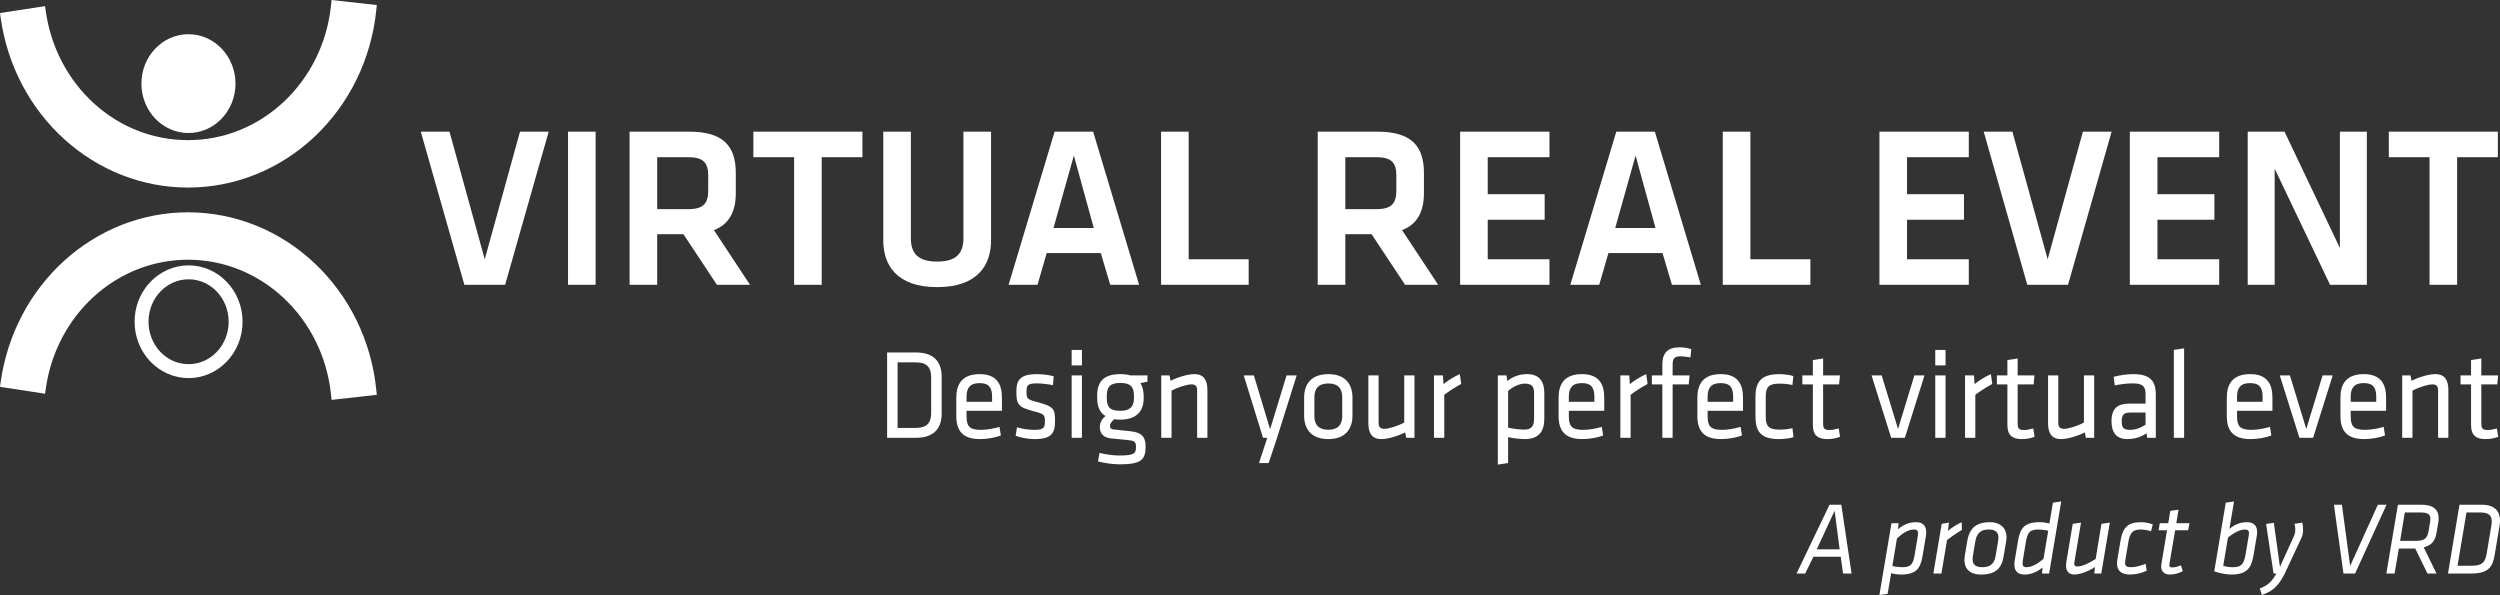
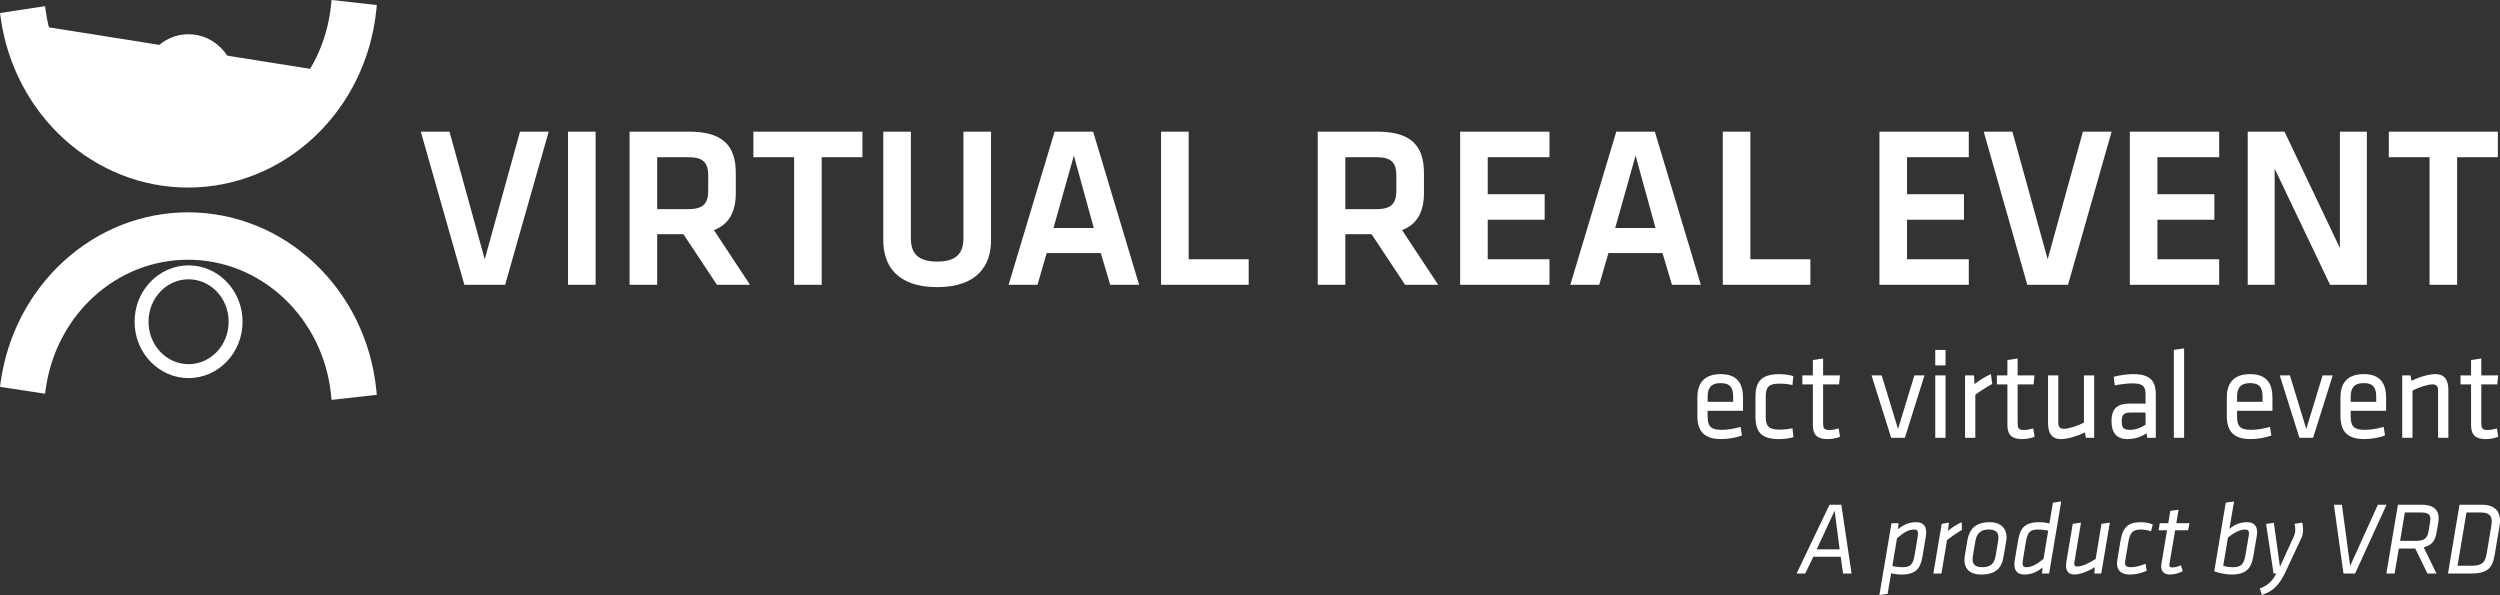
<svg xmlns="http://www.w3.org/2000/svg" xml:space="preserve" width="89.797mm" height="21.375mm" version="1.1" style="shape-rendering:geometricPrecision; text-rendering:geometricPrecision; image-rendering:optimizeQuality; fill-rule:evenodd; clip-rule:evenodd" viewBox="0 0 8979.72 2137.46">
  <rect x="0" y="0" width="8979.72" height="2137.46" fill="#333333" stroke="none" />
  <defs>
    <style type="text/css">
   
    .fil1 {fill:white}
    .fil0 {fill:white;fill-rule:nonzero}
   
  </style>
  </defs>
  <g id="Layer_x0020_1">
    <path class="fil0" d="M1334.09 33.78c-17.93,176.9 -97.93,332.4 -215.75,443.66 -117.95,111.34 -273.7,178.48 -443,178.48 -164.06,0 -315.93,-63.28 -432.87,-169.27 -116.82,-105.86 -198.56,-254.37 -222.56,-424.95l126.87 -19.49c19.38,137.66 85.27,257.43 179.44,342.78 94.03,85.23 216.49,136.1 349.12,136.1 136.67,0 262.29,-54.05 357.24,-143.73 95.12,-89.8 159.69,-215.24 174.13,-357.8l127.36 14.21 0.02 0.01z" />
-     <path class="fil0" d="M1351.69 35.51c-9.03,89.13 -33.46,172.96 -70.25,248.67 -38.11,78.4 -89.54,148.14 -150.95,206.15 -61.52,58.07 -133.12,104.47 -211.5,136.04 -75.92,30.58 -158.13,47.28 -243.6,47.28 -82.93,0 -162.91,-15.77 -237.1,-44.78 -76.37,-29.85 -146.6,-73.82 -207.6,-129.12 -60.86,-55.16 -112.43,-121.58 -151.67,-196.49 -38.03,-72.59 -64.47,-153.17 -76.57,-239.13l-2.42 -17.27 161.82 -24.84 2.5 17.8c9.25,65.72 29.44,127.24 58.38,182.54 29.87,57.07 69.11,107.65 115.38,149.58 46.13,41.82 99.38,75.1 157.37,97.7 56.08,21.87 116.78,33.74 179.91,33.74 64.96,0 127.3,-12.62 184.69,-35.71 59.42,-23.9 113.74,-59.1 160.43,-103.18 46.77,-44.14 85.95,-97.29 114.99,-157 28.14,-57.82 46.79,-121.76 53.66,-189.66l1.81 -17.83 162.52 18.13 -1.76 17.37 -0.04 0.01zm-102.09 233.28c32.66,-67.18 55.08,-141.04 64.94,-219.4l-92.28 -10.3c-8.59,65.68 -27.53,127.57 -54.93,183.87 -30.91,63.53 -72.67,120.12 -122.6,167.26 -49.82,47.06 -107.89,84.65 -171.5,110.23 -61.64,24.82 -128.41,38.36 -197.84,38.36 -67.4,0 -132.41,-12.78 -192.65,-36.25 -62.05,-24.18 -118.97,-59.77 -168.3,-104.49 -49.35,-44.74 -91.18,-98.62 -122.99,-159.4 -28.2,-53.87 -48.55,-113.17 -59.34,-176.26l-91.96 14.11c12.49,75.46 36.59,146.23 70.19,210.37 37.27,71.2 86.27,134.29 144.04,186.64 57.76,52.35 124.35,94.01 196.82,122.34 70.05,27.38 145.68,42.28 224.22,42.28 81,0 158.76,-15.77 230.46,-44.66 74.19,-29.89 142.07,-73.89 200.43,-128.98 58.34,-55.08 107.18,-121.31 143.36,-195.77l-0.07 0.05z" />
+     <path class="fil0" d="M1351.69 35.51c-9.03,89.13 -33.46,172.96 -70.25,248.67 -38.11,78.4 -89.54,148.14 -150.95,206.15 -61.52,58.07 -133.12,104.47 -211.5,136.04 -75.92,30.58 -158.13,47.28 -243.6,47.28 -82.93,0 -162.91,-15.77 -237.1,-44.78 -76.37,-29.85 -146.6,-73.82 -207.6,-129.12 -60.86,-55.16 -112.43,-121.58 -151.67,-196.49 -38.03,-72.59 -64.47,-153.17 -76.57,-239.13l-2.42 -17.27 161.82 -24.84 2.5 17.8c9.25,65.72 29.44,127.24 58.38,182.54 29.87,57.07 69.11,107.65 115.38,149.58 46.13,41.82 99.38,75.1 157.37,97.7 56.08,21.87 116.78,33.74 179.91,33.74 64.96,0 127.3,-12.62 184.69,-35.71 59.42,-23.9 113.74,-59.1 160.43,-103.18 46.77,-44.14 85.95,-97.29 114.99,-157 28.14,-57.82 46.79,-121.76 53.66,-189.66l1.81 -17.83 162.52 18.13 -1.76 17.37 -0.04 0.01zm-102.09 233.28c32.66,-67.18 55.08,-141.04 64.94,-219.4l-92.28 -10.3c-8.59,65.68 -27.53,127.57 -54.93,183.87 -30.91,63.53 -72.67,120.12 -122.6,167.26 -49.82,47.06 -107.89,84.65 -171.5,110.23 -61.64,24.82 -128.41,38.36 -197.84,38.36 -67.4,0 -132.41,-12.78 -192.65,-36.25 -62.05,-24.18 -118.97,-59.77 -168.3,-104.49 -49.35,-44.74 -91.18,-98.62 -122.99,-159.4 -28.2,-53.87 -48.55,-113.17 -59.34,-176.26l-91.96 14.11l-0.07 0.05z" />
    <path class="fil1" d="M507.94 300.34c0,97.99 75.65,177.41 168.96,177.41 93.31,0 168.96,-79.42 168.96,-177.41 0,-98.01 -75.65,-177.43 -168.96,-177.43 -93.29,0 -168.96,79.42 -168.96,177.43z" />
    <path class="fil0" d="M1206.73 1416.76c-14.44,-142.58 -79.01,-268.03 -174.13,-357.82 -94.95,-89.68 -220.57,-143.73 -357.24,-143.73 -132.63,0 -255.09,50.85 -349.12,136.08 -94.15,85.31 -160.08,205.12 -179.44,342.8l-126.87 -19.49c24,-170.58 105.74,-319.09 222.56,-424.95 116.94,-105.99 268.81,-169.29 432.87,-169.29 169.33,0 325.06,67.16 443,178.5 117.8,111.26 197.8,266.76 215.75,443.64l-127.38 14.24 0 0.02z" />
    <path class="fil0" d="M1189.13 1418.48c-6.87,-67.9 -25.54,-131.85 -53.66,-189.68 -29.07,-59.73 -68.24,-112.86 -114.99,-157 -46.69,-44.08 -101,-79.28 -160.43,-103.18 -57.39,-23.1 -119.73,-35.69 -184.69,-35.69 -63.14,0 -123.83,11.9 -179.91,33.74 -57.99,22.58 -111.24,55.88 -157.37,97.68 -46.28,41.93 -85.52,92.49 -115.38,149.55 -28.94,55.32 -49.13,116.84 -58.38,182.56l-2.5 17.8 -161.82 -24.84 2.42 -17.29c12.08,-85.97 38.54,-166.54 76.57,-239.13 39.24,-74.91 90.81,-141.33 151.67,-196.49 61,-55.28 131.26,-99.28 207.6,-129.12 74.19,-29 154.17,-44.8 237.1,-44.8 85.5,0 167.69,16.72 243.6,47.28 78.4,31.59 150.01,77.99 211.52,136.06 61.41,58.01 112.84,127.75 150.95,206.13 36.8,75.71 61.23,159.54 70.25,248.67l1.76 17.37 -162.52 18.15 -1.81 -17.85 0.02 0.08zm-21.83 -205.16c27.4,56.33 46.36,118.21 54.93,183.89l92.31 -10.32c-9.87,-78.36 -32.29,-152.2 -64.94,-219.4 -36.18,-74.44 -85.02,-140.67 -143.34,-195.75 -58.38,-55.12 -126.23,-99.09 -200.45,-129 -71.67,-28.88 -149.43,-44.66 -230.43,-44.66 -78.54,0 -154.17,14.89 -224.22,42.3 -72.47,28.33 -139.03,70.01 -196.79,122.36 -57.76,52.35 -106.77,115.46 -144.04,186.64 -33.6,64.14 -57.7,134.93 -70.19,210.37l91.96 14.11c10.79,-63.12 31.14,-122.42 59.34,-176.3 31.81,-60.8 73.66,-114.68 123.01,-159.4 49.33,-44.72 106.27,-80.31 168.3,-104.47 60.24,-23.49 125.23,-36.25 192.65,-36.25 69.43,0 136.22,13.54 197.86,38.34 63.61,25.6 121.68,63.18 171.5,110.23 49.91,47.12 91.69,103.73 122.58,167.26l-0.04 0.05z" />
    <path class="fil0" d="M677.37 1308.03c39.55,0 75.42,-16.88 101.39,-44.16 26.3,-27.61 42.56,-65.89 42.56,-108.26 0,-42.4 -16.27,-80.67 -42.54,-108.28 -25.97,-27.26 -61.84,-44.16 -101.39,-44.16 -39.55,0 -75.42,16.88 -101.39,44.16 -26.28,27.61 -42.54,65.89 -42.54,108.28 0,42.38 16.27,80.65 42.56,108.26 25.97,27.28 61.84,44.16 101.39,44.16l-0.04 0zm137.53 -9.79c-35.16,36.92 -83.79,59.77 -137.53,59.77 -53.72,0 -102.38,-22.85 -137.53,-59.77 -34.85,-36.59 -56.43,-87.05 -56.43,-142.64 0,-55.61 21.58,-106.07 56.41,-142.66 35.18,-36.92 83.81,-59.77 137.53,-59.77 53.72,0 102.38,22.85 137.53,59.77 34.83,36.59 56.41,87.05 56.41,142.66 0,55.59 -21.56,106.05 -56.43,142.64l0.04 0z" />
    <path class="fil1" d="M8972.03 564.58l0 -91.69 -391.68 0 0 91.69 146.31 0 0 458.43 99.07 0 0 -458.43 146.29 0 0.01 0zm-567.33 -91.69l0 417.94 -198.99 -417.94 -132.18 0 0 550.12 96.78 0 0 -417.14 199.01 417.14 132.14 0 0 -550.12 -96.74 0 -0.02 0zm-754.55 0l0 550.12 320.91 0 0 -91.69 -221.8 0 0 -142.05 204.53 0 0 -91.69 -204.53 0 0 -133 221.8 0 0 -91.69 -320.91 0zm-168.55 0l-126.64 458.41 -126.64 -458.41 -103.03 0 156.53 550.12 146.31 0 156.53 -550.12 -103.05 0 -0.01 0zm-730.86 0l0 550.12 320.96 0 0 -91.69 -221.84 0 0 -142.05 204.53 0 0 -91.69 -204.53 0 0 -133 221.84 0 0 -91.69 -320.96 0zm-562.69 0l0 550.12 314.68 0 0 -91.69 -215.54 0 0 -458.41 -99.14 0 0 -0.02zm-382.49 0l-165.16 550.12 103.83 0 33.07 -114.01 194.25 0 33.85 114.01 103.81 0 -165.19 -550.12 -138.46 0zm69.25 85.91l71.59 260.18 -144.73 0 73.15 -260.18 -0.01 0zm-630.16 -85.91l0 550.12 320.91 0 0 -91.69 -221.8 0 0 -142.05 204.49 0 0 -91.69 -204.49 0 0 -133 221.8 0 0 -91.69 -320.91 0zm-511.54 0l0 550.12 99.14 0 0 -181.72 94.4 0 120.35 181.72 118.79 0 -129.78 -196.59c55.03,-20.64 78.66,-66.91 78.66,-132.98l0 -71.87c0,-96.61 -44.86,-148.65 -166.76,-148.65l-214.74 0 -0.06 -0.03zm99.14 91.69l111.71 0c52.7,0 71.57,19.01 71.57,65.27l0 54.5c0,46.26 -17.31,66.85 -71.57,66.85l-111.71 0 0 -186.64 0 0.02zm-661.81 -91.69l0 550.12 314.68 0 0 -91.69 -215.56 0 0 -458.41 -99.12 0 0 -0.02zm-382.47 0l-165.21 550.12 103.81 0 33.07 -114.01 194.29 0 33.85 114.01 103.79 0 -165.14 -550.12 -138.44 0 -0.02 0zm69.23 85.91l71.59 260.18 -144.76 0 73.17 -260.18zm-396.65 -85.91l0 382.43c0,53.68 -24.37,84.26 -94.36,84.26 -70.03,0 -94.44,-30.56 -94.44,-84.26l0 -382.43 -99.12 0 0 390.7c0,86.73 46.42,167.71 193.55,167.71 147.05,0 193.51,-80.98 193.51,-167.71l0 -390.7 -99.16 0 0.02 0zm-754.52 0l0 91.69 146.31 0 0 458.43 99.12 0 0 -458.43 146.31 0 0 -91.69 -391.72 0 -0.02 0zm-444.62 0l0 550.12 99.12 0 0 -181.72 94.4 0 120.3 181.72 118.83 0 -129.8 -196.59c55.05,-20.64 78.66,-66.91 78.66,-132.98l0 -71.87c0,-96.61 -44.84,-148.65 -166.76,-148.65l-214.74 0 -0.01 -0.03zm99.11 91.69l111.69 0c52.7,0 71.61,19.01 71.61,65.27l0 54.5c0,46.26 -17.33,66.85 -71.61,66.85l-111.69 0 0 -186.64 0 0.02zm-320.25 458.43l99.12 0 0 -550.12 -99.12 0 0 550.12zm-172.48 -550.12l-126.64 458.41 -126.62 -458.41 -103.05 0 156.53 550.12 146.31 0 156.53 -550.12 -103.05 0 -0.01 0z" />
-     <path class="fil0" d="M3186.43 1265.91l0 306.66 102.15 0c71.44,0 93.82,-39.16 93.82,-87.96l0 -130.75c0,-48.8 -22.38,-87.96 -93.82,-87.96l-102.15 0 0 0.01zm37.64 35.49l63.14 0c44.37,0 57.41,19.32 57.41,55.2l0 125.27c0,35.9 -13.05,55.2 -57.41,55.2l-63.14 0 0 -235.67zm247.66 192.88l0 -18.79 127.14 0 0 -46.97c0,-46.58 -17.03,-84.7 -80.14,-84.7 -63.63,0 -83.75,37.19 -83.75,83.77l0 67.2c0,50.62 21.5,82.34 84.63,82.34 26.71,0 55.18,-5.09 75.42,-12.92l-4.84 -30.81c-23.24,6.52 -46.46,10.56 -67.49,10.56 -41.74,0 -50.95,-14.21 -50.95,-49.7l-0.02 0.02zm0 -69.42c0,-31.32 12.31,-48.82 46.97,-48.82 34.67,0 44.74,17.5 44.74,48.82l0 18.4 -91.71 0 0 -18.4zm317.88 87.43c0,-44.61 -4.84,-52.45 -66.23,-68.63 -35.92,-9.15 -36.29,-13.83 -36.29,-38.62 0,-20.23 4.35,-28.04 35.92,-28.04 17.52,0 41.25,2.75 59.16,6.4l2.61 -31.71c-17.52,-5.09 -39.9,-7.84 -60.39,-7.84 -56.16,0 -73.68,18.79 -73.68,60.29 0,46.44 4.84,57.95 57.91,71.77 42.87,11.1 44.61,13.83 44.61,37.7 0,24.02 -5.72,30.4 -39.38,30.4 -18.4,0 -42.5,-3.65 -61.02,-9.13l-4.72 30.4c17.03,6.79 45.99,11.88 67.85,11.88 61,0 73.68,-21.15 73.68,-64.86l-0.03 -0.01zm96.55 60.28l0 -224.18 -36.9 0 0 224.18 36.9 0zm0 -260.05l0 -55.71 -36.9 0 0 55.71 36.9 0zm235.36 35.87l-61.39 0c-10.05,-3.26 -24.96,-4.57 -35.92,-4.57 -60.88,0 -83.26,28.06 -83.26,76.86l0 10.05c0,29.5 9.58,51.67 29.82,63.55 -11.43,9.25 -20.27,23.1 -20.27,39.65 0,20.61 10.19,38.11 41.76,40.98 24.96,2.22 32.8,3.14 56.53,5.48 24.98,2.36 31.57,5.48 31.57,24.41 0,23.49 -5.33,31.32 -59.65,31.32 -21.5,0 -49.09,-3.65 -71.44,-9.27l-5.35 30.42c24.12,6.91 57.91,10.56 77.66,10.56 77.17,0 93.33,-16.04 93.33,-64.86 0,-34.05 -14.91,-49.7 -53.43,-53.89 -26.71,-2.75 -38.15,-4.18 -60.51,-6.4 -9.68,-0.92 -14.03,-4.18 -14.03,-12.92 0,-9.66 7.96,-17.5 15.4,-24.02 6.58,1.05 14.03,1.44 21.87,1.44 55.67,0 83.75,-28.04 83.75,-76.47l0 -10.05c-0.49,-17.48 -3.98,-33.15 -11.82,-44.63l25.35 -5.09 0 -22.56 0.03 0.01zm-48.57 72.68l0 9.66c0,29.5 -13.66,44.76 -48.72,44.76 -35.03,0 -48.72,-10.71 -48.72,-44.76l0 -9.66c0,-33.15 13.17,-45.54 48.72,-45.54 35.55,0 48.72,12.92 48.72,45.54zm263.93 151.5l0 -171.73c0,-34.44 -12.31,-57.02 -46.48,-57.02 -25.48,0 -62.25,11.88 -85.99,23.88l-3.49 -19.3 -29.82 0 0 224.18 36.9 0 0 -169.37c22.75,-12.41 55.67,-22.58 71.44,-22.58 13.56,0 20.51,6.01 20.51,20.76l0 171.2 36.9 0 0.03 -0.02zm185.29 90.69l34.67 0 30.19 -90.68 70.58 -224.18 -36.41 0 -59.16 193.37 -58.3 -193.37 -36.41 0 69.33 224.18 15.28 0 -29.82 90.68 0.05 0zm335.76 -170.3l0 -64.98c0,-46.97 -24.59,-84.16 -86.75,-84.16 -62.25,0 -86.87,37.19 -86.87,84.16l0 64.98c0,46.97 24.61,84.16 86.87,84.16 62.13,0 86.75,-37.21 86.75,-84.16zm-36.78 -66.27l0 67.59c0,32.76 -16.66,49.31 -49.97,49.31 -33.41,0 -50.07,-16.57 -50.07,-49.31l0 -67.59c0,-32.76 16.66,-49.33 50.07,-49.33 33.31,0 49.97,16.57 49.97,49.33zm93.83 -78.3l0 171.73c0,34.44 12.18,57.02 46.48,57.02 25.35,0 62.13,-11.88 85.86,-23.88l3.49 19.3 29.82 0 0 -224.18 -36.78 0 0 169.37c-22.87,12.39 -55.67,22.56 -71.46,22.56 -13.66,0 -20.64,-6.01 -20.64,-20.76l0 -171.2 -36.78 0 0.01 0.04zm328.68 -4.57c-21,9.15 -42.99,22.97 -58.77,35.9l-2.11 -31.32 -32.06 0 0 224.18 36.9 0 0 -154.62c17.52,-12.92 40.76,-28.57 60.88,-38.75l-4.84 -35.36 0 -0.03zm303.34 68.51c0,-45.02 -20.12,-68.51 -62.25,-68.51 -27.96,0 -52.94,10.05 -70.58,24.8l-2.97 -20.23 -31.2 0 0 320.34 36.9 -5.48 0 -93.04c17.03,3.79 42.01,6.91 60.88,6.91 49.97,0 69.23,-28.45 69.23,-73.21l0 -91.61 -0.01 0.03zm-130.11 -7.83c15.77,-14.75 39.38,-26.62 60.41,-26.62 25.97,0 32.92,11.49 32.92,34.44l0 91.61c0,27.14 -10.05,39.16 -34.67,39.16 -14.91,0 -39.01,-2.75 -58.64,-6.91l0 -131.67 -0.02 -0.01zm218.21 89.78l0 -18.79 127.14 0 0 -46.97c0,-46.58 -17.03,-84.7 -80.14,-84.7 -63.63,0 -83.75,37.19 -83.75,83.77l0 67.2c0,50.62 21.5,82.34 84.61,82.34 26.73,0 55.18,-5.09 75.42,-12.92l-4.84 -30.81c-23.24,6.52 -46.48,10.56 -67.49,10.56 -41.74,0 -50.95,-14.21 -50.95,-49.7l0 0.02zm0 -69.42c0,-31.32 12.31,-48.82 46.97,-48.82 34.67,0 44.74,17.5 44.74,48.82l0 18.4 -91.71 0 0 -18.4zm277.98 -81.04c-21,9.15 -42.99,22.97 -58.79,35.9l-2.11 -31.32 -32.06 0 0 224.18 36.9 0 0 -154.62c17.52,-12.92 40.76,-28.57 60.88,-38.75l-4.84 -35.36 0.02 -0.03zm161.78 -89.76c-14.42,-4.7 -29.31,-6.52 -43.36,-6.52 -39.38,0 -60.51,19.84 -60.51,59.38l0 41.5 -37.66 0 0 32.22 37.66 0 0 191.95 36.9 0 0 -191.95 57.78 0 3.1 -32.22 -60.88 0 0 -37.7c0,-22.56 5.6,-30.93 28.45,-30.93 9.21,0 24.1,1.83 35.55,4.18l2.97 -29.89 0 -0.02z" />
    <path class="fil0" d="M6133.6 1494.26l0 -18.79 127.11 0 0 -46.97c0,-46.58 -17.03,-84.7 -80.14,-84.7 -63.63,0 -83.75,37.19 -83.75,83.77l0 67.2c0,50.62 21.5,82.34 84.63,82.34 26.73,0 55.18,-5.09 75.42,-12.92l-4.84 -30.81c-23.24,6.52 -46.46,10.56 -67.46,10.56 -41.76,0 -50.95,-14.21 -50.95,-49.7l-0.02 0.02zm0 -69.42c0,-31.32 12.31,-48.82 46.97,-48.82 34.67,0 44.74,17.5 44.74,48.82l0 18.4 -91.69 0 0 -18.4 -0.02 0zm256.98 152.29c18.77,0 40.27,-3.14 51.32,-6.91l-3.61 -32.22c-16.66,3.77 -31.94,5.09 -46.85,5.09 -36.78,0 -49.09,-10.95 -49.09,-46.05l0 -73.09c0,-35.1 12.31,-46.05 49.09,-46.05 14.91,0 30.19,1.31 46.85,5.09l3.1 -32.22c-10.93,-3.79 -32.06,-6.91 -50.83,-6.91 -66.6,0 -85.13,29.89 -85.13,81.43l0 70.46c0,51.55 16.66,81.43 85.13,81.43l0.02 -0.05zm213.86 -38.24c-13.56,3.79 -24.1,5.62 -34.17,5.62 -19.63,0 -21.87,-8.37 -21.87,-24.92l0 -138.97 57.41 0 3.1 -32.22 -60.51 0 0 -60.82 -36.8 5.62 0 55.2 -37.76 0 0 32.22 37.76 0 0 145.49c0,37.21 17.03,51.03 52.94,51.03 15.77,0 31.57,-3.14 44.74,-8.23l-4.84 -30.03 0 0.01zm213.12 1.97l-58.79 -192.47 -36.41 0 70.58 224.18 49.09 0 70.58 -224.18 -36.41 0 -58.64 192.47zm170.61 31.71l0 -224.18 -36.9 0 0 224.18 36.9 0zm0 -260.05l0 -55.71 -36.9 0 0 55.71 36.9 0zm163.03 31.3c-21,9.15 -42.99,22.97 -58.79,35.9l-2.11 -31.32 -32.06 0 0 224.18 36.9 0 0 -154.62c17.52,-12.92 40.76,-28.57 60.88,-38.75l-4.84 -35.36 0.02 -0.03z" />
    <path class="fil0" d="M7303.19 1538.89c-13.56,3.79 -24.1,5.62 -34.17,5.62 -19.63,0 -21.89,-8.37 -21.89,-24.92l0 -138.97 57.41 0 3.1 -32.22 -60.51 0 0 -60.82 -36.78 5.62 0 55.2 -37.78 0 0 32.22 37.78 0 0 145.49c0,37.21 17.03,51.03 52.94,51.03 15.77,0 31.57,-3.14 44.74,-8.23l-4.84 -30.03 0 0.01zm53.19 -190.52l0 171.73c0,34.44 12.18,57.02 46.48,57.02 25.35,0 62.13,-11.88 85.86,-23.88l3.49 19.3 29.82 0 0 -224.18 -36.78 0 0 169.37c-22.87,12.39 -55.67,22.56 -71.44,22.56 -13.66,0 -20.64,-6.01 -20.64,-20.76l0 -171.2 -36.8 0 0.01 0.04zm386.96 68.1c0,-47.88 -20.12,-72.67 -81.02,-72.67 -22.87,0 -49.97,4.04 -70.21,9.66l3.98 30.81c16.66,-3.65 43.36,-7.3 64,-7.3 34.67,0 46.48,9.64 46.48,37.7l0 34.97 -57.04 0c-42.87,0 -65.25,16.57 -65.25,63.03 0,39.67 16.66,64.45 56.53,64.45 25.85,0 50.44,-7.3 69.23,-21.15l2.24 16.57 31.08 0 0 -156.08 -0.02 0.01zm-36.78 109.09c-16.29,11.1 -36.8,18.4 -55.3,18.4 -26.21,0 -30.19,-9.13 -30.19,-32.22 0,-22.56 8.33,-29.89 31.2,-29.89l54.32 0 0 43.71 -0.03 0zm138.54 46.97l0 -321.26 -36.9 5.48 0 315.79 36.9 0 0 -0.01zm190.13 -78.29l0 -18.79 127.11 0 0 -46.97c0,-46.58 -17.03,-84.7 -80.14,-84.7 -63.63,0 -83.75,37.19 -83.75,83.77l0 67.2c0,50.62 21.5,82.34 84.61,82.34 26.73,0 55.18,-5.09 75.42,-12.92l-4.84 -30.81c-23.24,6.52 -46.48,10.56 -67.49,10.56 -41.74,0 -50.95,-14.21 -50.95,-49.7l0.03 0.02zm0 -69.42c0,-31.32 12.31,-48.82 46.97,-48.82 34.67,0 44.74,17.5 44.74,48.82l0 18.4 -91.71 0 0 -18.4zm248.65 116l-58.79 -192.47 -36.41 0 70.58 224.18 49.09 0 70.58 -224.18 -36.41 0 -58.64 192.47zm159.54 -46.58l0 -18.79 127.14 0 0 -46.97c0,-46.58 -17.03,-84.7 -80.14,-84.7 -63.63,0 -83.75,37.19 -83.75,83.77l0 67.2c0,50.62 21.5,82.34 84.63,82.34 26.71,0 55.18,-5.09 75.42,-12.92l-4.84 -30.81c-23.24,6.52 -46.48,10.56 -67.49,10.56 -41.74,0 -50.95,-14.21 -50.95,-49.7l-0.02 0.02zm0 -69.42c0,-31.32 12.31,-48.82 46.97,-48.82 34.67,0 44.74,17.5 44.74,48.82l0 18.4 -91.71 0 0 -18.4zm350.81 147.71l0 -171.73c0,-34.44 -12.31,-57.02 -46.48,-57.02 -25.48,0 -62.25,11.88 -85.99,23.88l-3.49 -19.3 -29.82 0 0 224.18 36.9 0 0 -169.37c22.75,-12.41 55.67,-22.58 71.46,-22.58 13.54,0 20.49,6.01 20.49,20.76l0 171.2 36.9 0 0.03 -0.02zm174.33 -33.66c-13.54,3.79 -24.1,5.62 -34.17,5.62 -19.63,0 -21.87,-8.37 -21.87,-24.92l0 -138.97 57.41 0 3.12 -32.22 -60.51 0 0 -60.82 -36.8 5.62 0 55.2 -37.76 0 0 32.22 37.76 0 0 145.49c0,37.21 17.03,51.03 52.94,51.03 15.77,0 31.57,-3.14 44.74,-8.23l-4.84 -30.03 -0.02 0.01z" />
    <path class="fil0" d="M6620.11 2059.96l30.44 0 -36.76 -247.09 -42.36 0 -118.36 247.09 31.04 0 29.33 -60.14 98.23 0 8.41 60.14 0.03 0zm-30.34 -225.53l18.01 138.68 -82.3 0 64.29 -138.68zm160.72 303.03l29.64 -4.41 12.72 -74.23c11.71,3.06 24.02,4.82 35.75,4.82 54.38,0 69.6,-22.17 77,-66.77l12.02 -71.2c0.7,-4.41 1.01,-10.73 1.01,-14.09 0,-20.82 -9.52,-35.96 -36.04,-35.96 -21.83,0 -44.86,7.06 -64.98,25.56l1.81 -21.87 -25.44 0 -43.47 258.13 -0.02 0.02zm63.17 -203.56c20.53,-18.6 39.65,-31.96 61.89,-31.96 10.6,0 13.72,4.84 13.72,13.76 0,3.26 -0.31,7.06 -1.01,11.47l-11.02 65.62c-6.01,35.65 -14.81,44.59 -45.56,44.59 -9.52,0 -25.44,-1.91 -34.54,-4.51l16.51 -98.95 0.01 -0.02zm232.4 -58.26c-17.93,8.1 -35.24,19.24 -49.07,31.14l3.2 -29.66 -25.82 4.41 -30.03 178.44 29.05 0 20.12 -120.18c16.2,-12.62 34.23,-25.23 53.66,-36.39l-1.11 -27.75 0 -0.01zm70.01 188c53.37,0 73.89,-24.08 80.59,-64.86l9.52 -56.78c1.01,-5.89 1.01,-9.99 1.01,-12.62 0,-30.81 -20.43,-53.72 -59.98,-53.72 -49.48,0 -73.5,22.6 -80.9,66.77l-8.8 52.68c-6.71,38.89 9.52,68.55 58.58,68.55l-0.02 -0.02zm51.97 -66.77c-4.62,27.12 -18.03,40.47 -47.67,40.47 -32.14,0 -37.85,-16 -33.95,-40.8l8.8 -52.37c4.59,-28.18 19.43,-42.28 47.65,-42.28 24.43,0 35.34,9.66 35.34,29.33 0,2.95 -0.31,6.63 -1.01,10.73l-9.21 54.89 0.05 0.03zm235.61 -195.77l-29.74 4.41 -12.72 74.97c-11.61,-3.06 -23.94,-4.84 -35.63,-4.84 -54.38,0 -69.6,22.19 -77,66.77l-12.02 71.18c-0.72,4.41 -1.01,10.73 -1.01,14.09 0,20.82 9.52,35.96 35.94,35.96 21.93,0 45.25,-7.77 65.09,-25.56l-1.81 21.87 25.44 0 43.47 -258.86 -0.01 0.01zm-63.59 206.19c-19.43,16.72 -40.94,30.07 -61.48,30.07 -10.6,0 -13.83,-4.84 -13.83,-13.78 0,-3.26 0.41,-7.04 1.11,-11.47l10.91 -65.72c6.01,-35.53 14.91,-44.47 45.56,-44.47 9.6,0 25.44,1.89 34.65,4.41l-16.92 100.94 0 0.02zm134.58 -130.17l-29.64 4.41 -22.63 134.68c-1.11,5.89 -1.39,11.47 -1.39,15.57 0,19.67 9.21,31.86 30.75,31.86 20.43,0 55.77,-14.4 72.7,-27.01l-1.7 23.34 24.74 0 30.75 -182.85 -30.03 4.41 -20.82 126.17c-21.23,13.66 -47.75,27.01 -64.98,27.01 -8.51,0 -12.02,-2.63 -12.02,-9.99 0,-1.48 0.31,-4.1 0.7,-6.32l23.63 -141.33 -0.06 0.05zm257.94 6.62c-12.41,-5.17 -29.02,-8.1 -41.74,-8.1 -45.56,0 -65.68,16.31 -74.19,66.36l-11.22 67.2c-1.11,6.32 -1.52,11.47 -1.52,14.09 0,24.49 13.83,40.37 46.38,40.37 22.21,0 43.06,-5.58 60.37,-13.66l-3.9 -24.9c-17.31,7.04 -37.74,12.31 -53.37,12.31 -14.81,0 -20.43,-4.51 -20.43,-16 0,-2.63 0.31,-5.15 0.7,-7.77l11.32 -67.51c6.01,-34.17 16.61,-44.16 44.45,-44.16 11.3,0 24.74,2.19 36.76,6.32l6.4 -24.49 -0.01 -0.06zm61.09 179.9c16.92,0 31.84,-4.41 46.67,-12.18l-6.71 -21.15c-12.02,5.58 -22.34,7.77 -31.86,7.77 -6.99,0 -9.91,-2.63 -9.91,-7.77 0,-1.17 0,-1.89 0.41,-4.1l20.53 -121.66 46.56 0 5 -25.23 -47.36 0 8.12 -48.57 -29.64 4.1 -7.4 44.47 -30.44 0 -4.21 25.23 30.34 0 -20.43 121.97c-0.7,4.1 -0.7,6.73 -0.7,8.2 0,16.31 9.83,28.9 31.06,28.9l-0.03 0.02zm159.71 -11.47c20.12,7.36 45.17,11.47 61.78,11.47 54.38,0 71.38,-23.34 78.81,-67.08l12.02 -70.87c0.7,-4.84 1.39,-9.66 1.39,-14.09 0,-20.82 -9.91,-35.96 -36.45,-35.96 -21.83,0 -43.06,7.06 -63.18,24.08l16.61 -98.62 -29.74 4.41 -41.25 246.66 0.01 0zm49.06 -120.92c18.34,-16.31 43.06,-29.33 61.48,-29.33 10.63,0 14.11,4.84 14.11,13.35 0,3.36 -0.7,7.47 -1.39,11.88l-11.02 65.29c-6.01,35.63 -16.92,44.9 -45.56,44.9 -12.02,0 -25.44,-2.22 -34.54,-4.84l16.92 -101.27 0 0.02zm204.18 128.69l59.67 -127.65c5.6,-11.77 6.01,-21.87 6.01,-31.42 0,-8.94 -1.39,-17.46 -2.81,-23.77l-27.94 4.41c1.81,6.32 2.81,14.81 2.81,20.08 0,9.58 -1.01,15.88 -6.32,27.45l-48.76 106.83 -21.93 -158.05 -27.84 4.1 26.83 178.01 10.22 0c-15.92,29.33 -32.14,43.42 -59.67,53.84l7.71 23.34c46.28,-15.98 62.89,-40.47 82.01,-77.19l0.01 0.02zm252.55 0l113.04 -247.09 -31.16 0 -99.63 219.97 -29.64 -219.97 -28.64 0 34.26 247.09 41.76 0 0.01 0zm259.93 0l32.45 0 -45.87 -93.88c32.14,-8.84 41.66,-25.87 46.56,-55.63l6.01 -35.55c0.72,-4.1 1.11,-9.35 1.11,-13.35 0,-30.07 -18.01,-48.68 -62.17,-48.68l-84.1 0 -41.64 247.09 29.64 0 15.22 -89.78 58.97 0 43.86 89.78 -0.04 0zm3.9 -151.73c-4.31,25.64 -15.92,34.48 -44.84,34.48l-57.27 0 16.92 -102.01 57.27 0c24.02,0 34.65,6.01 34.65,23.77 0,2.93 -0.41,6.3 -1.11,10.4l-5.6 33.33 -0.02 0.03zm154 151.73c57.89,0 75.9,-20.82 83.3,-65.29l18.03 -107.57c1.11,-5.89 1.39,-11.47 1.39,-17.03 0,-32.7 -17.62,-57.21 -66.4,-57.21l-79.12 0 -41.35 247.09 84.1 0 0.05 0.01zm54.79 -71.17c-5.31,31.55 -16.64,43.32 -54.79,43.32l-49.87 0 32.14 -191.38 50.15 0c30.75,0 40.66,11.88 40.66,31.55 0,5.89 -0.7,10.4 -1.39,15.24l-16.92 101.27 0.02 0z" />
  </g>
</svg>